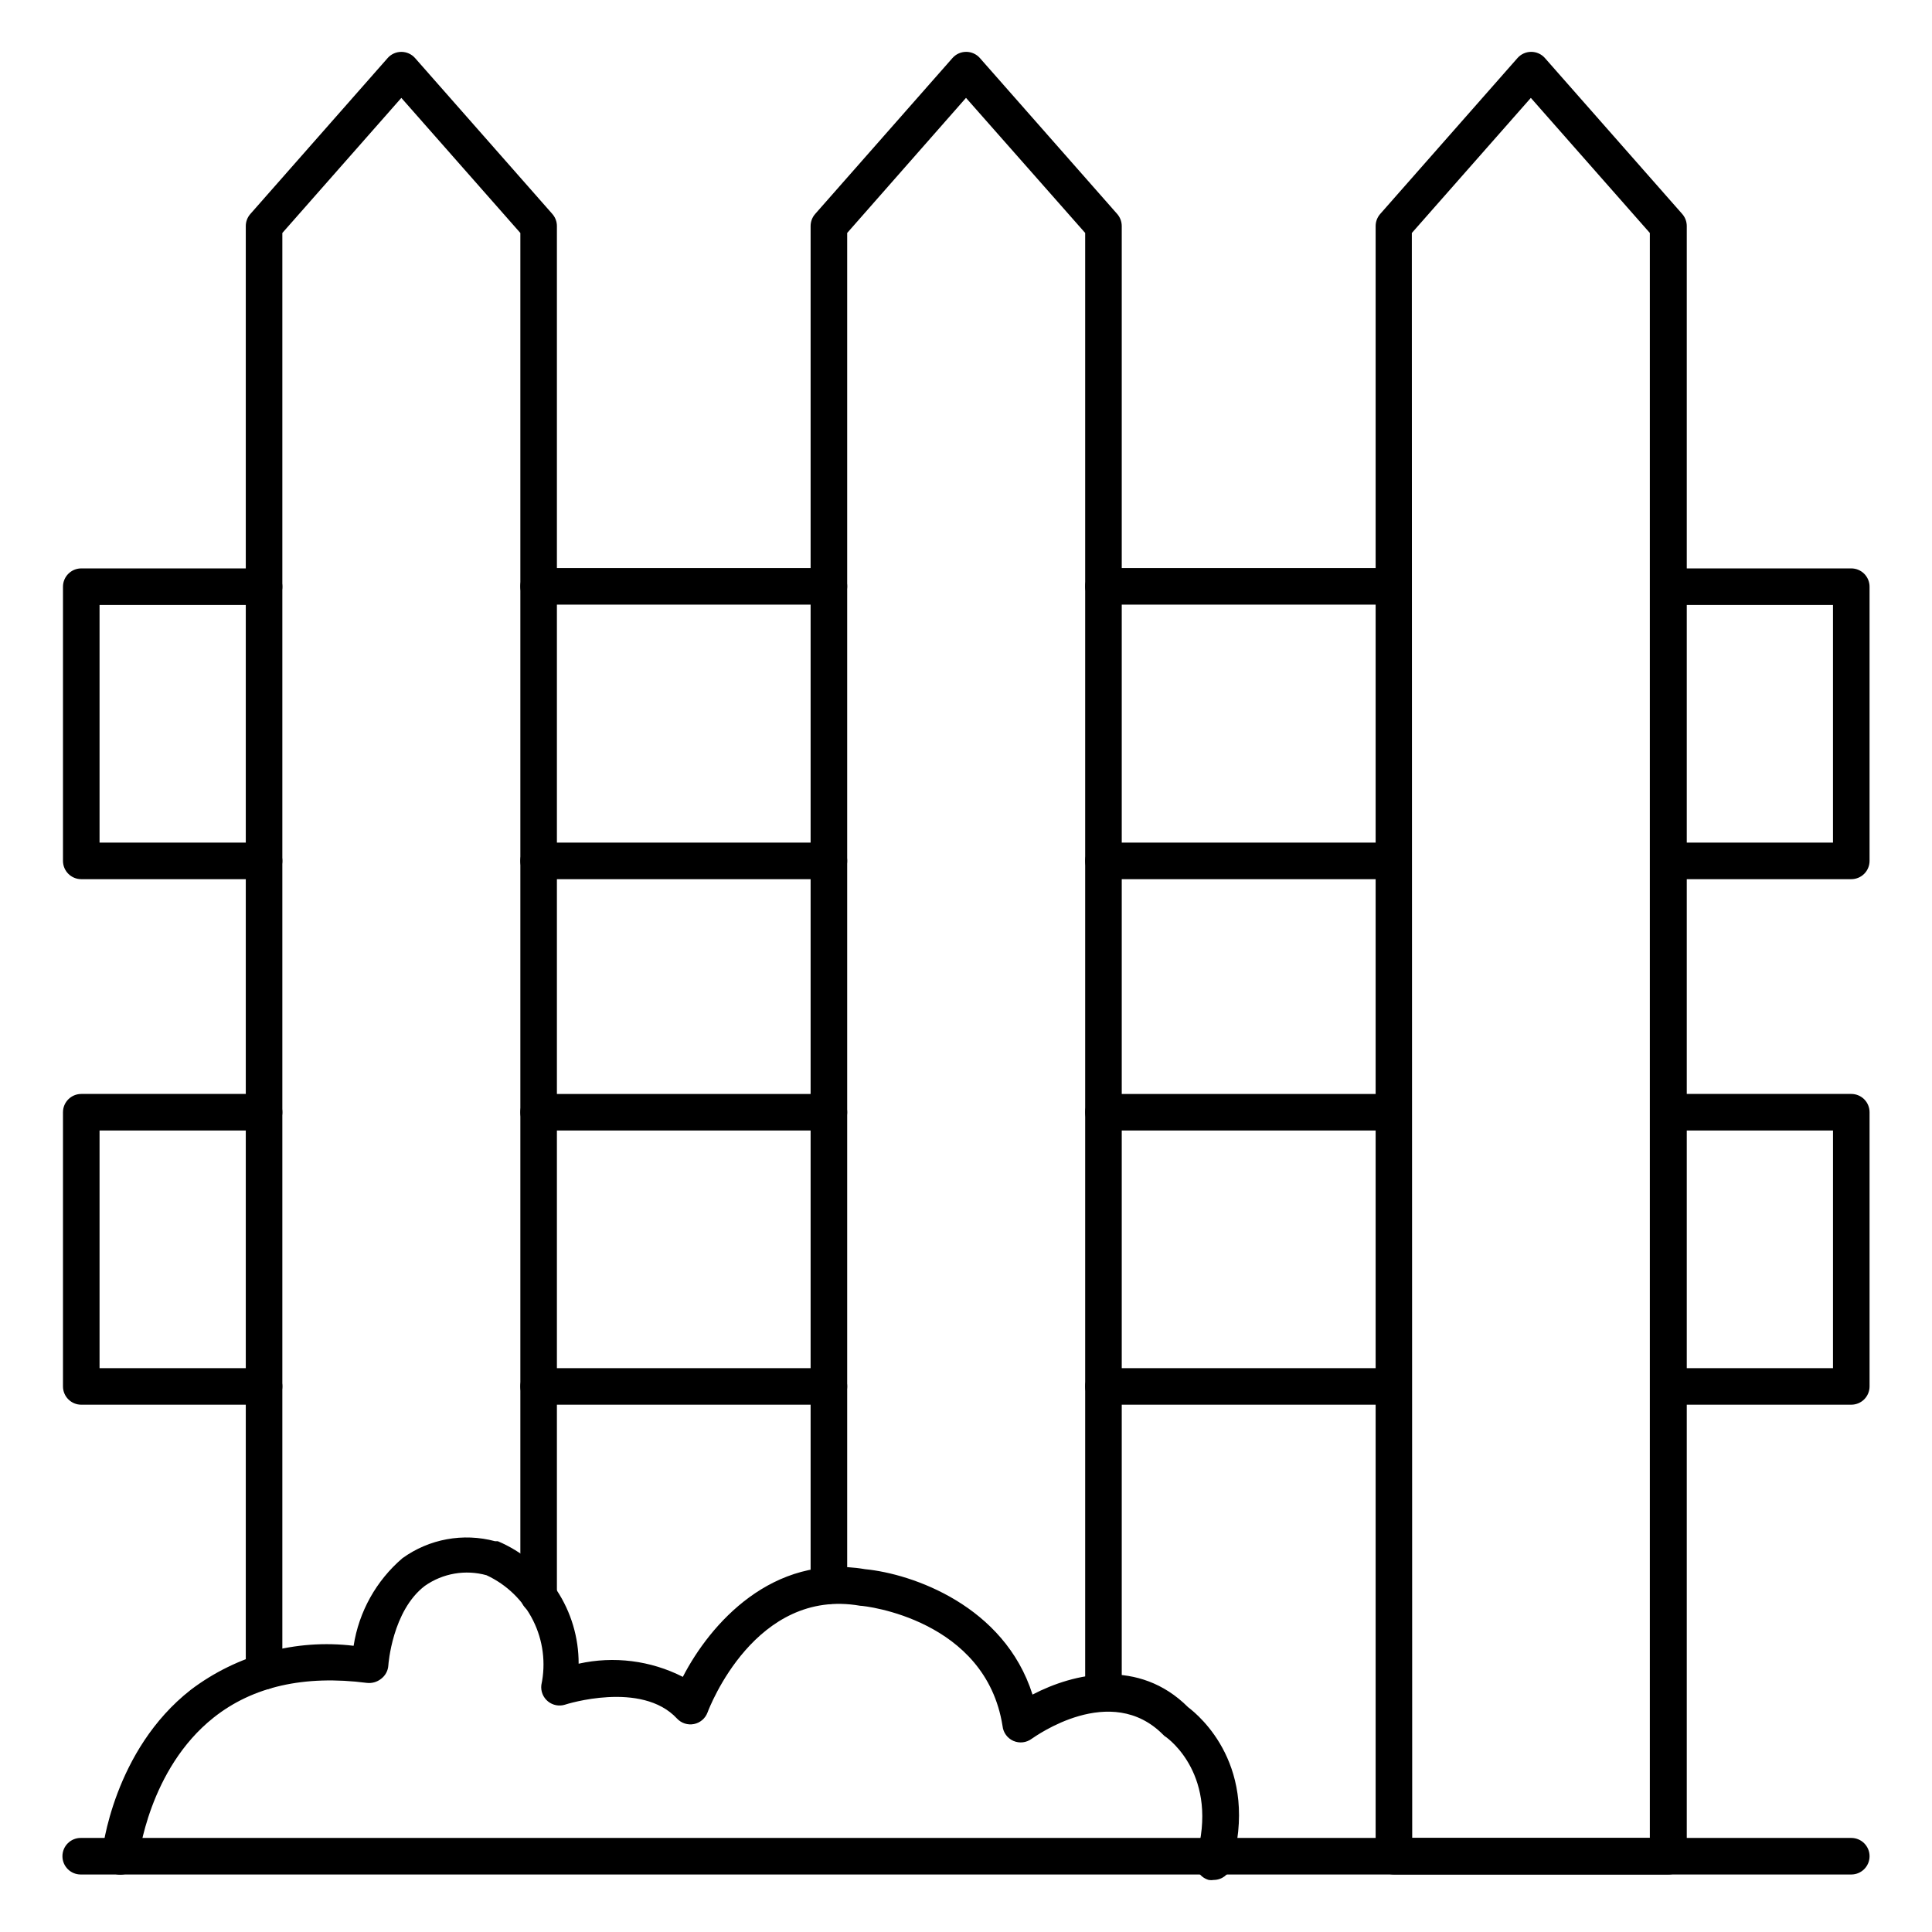
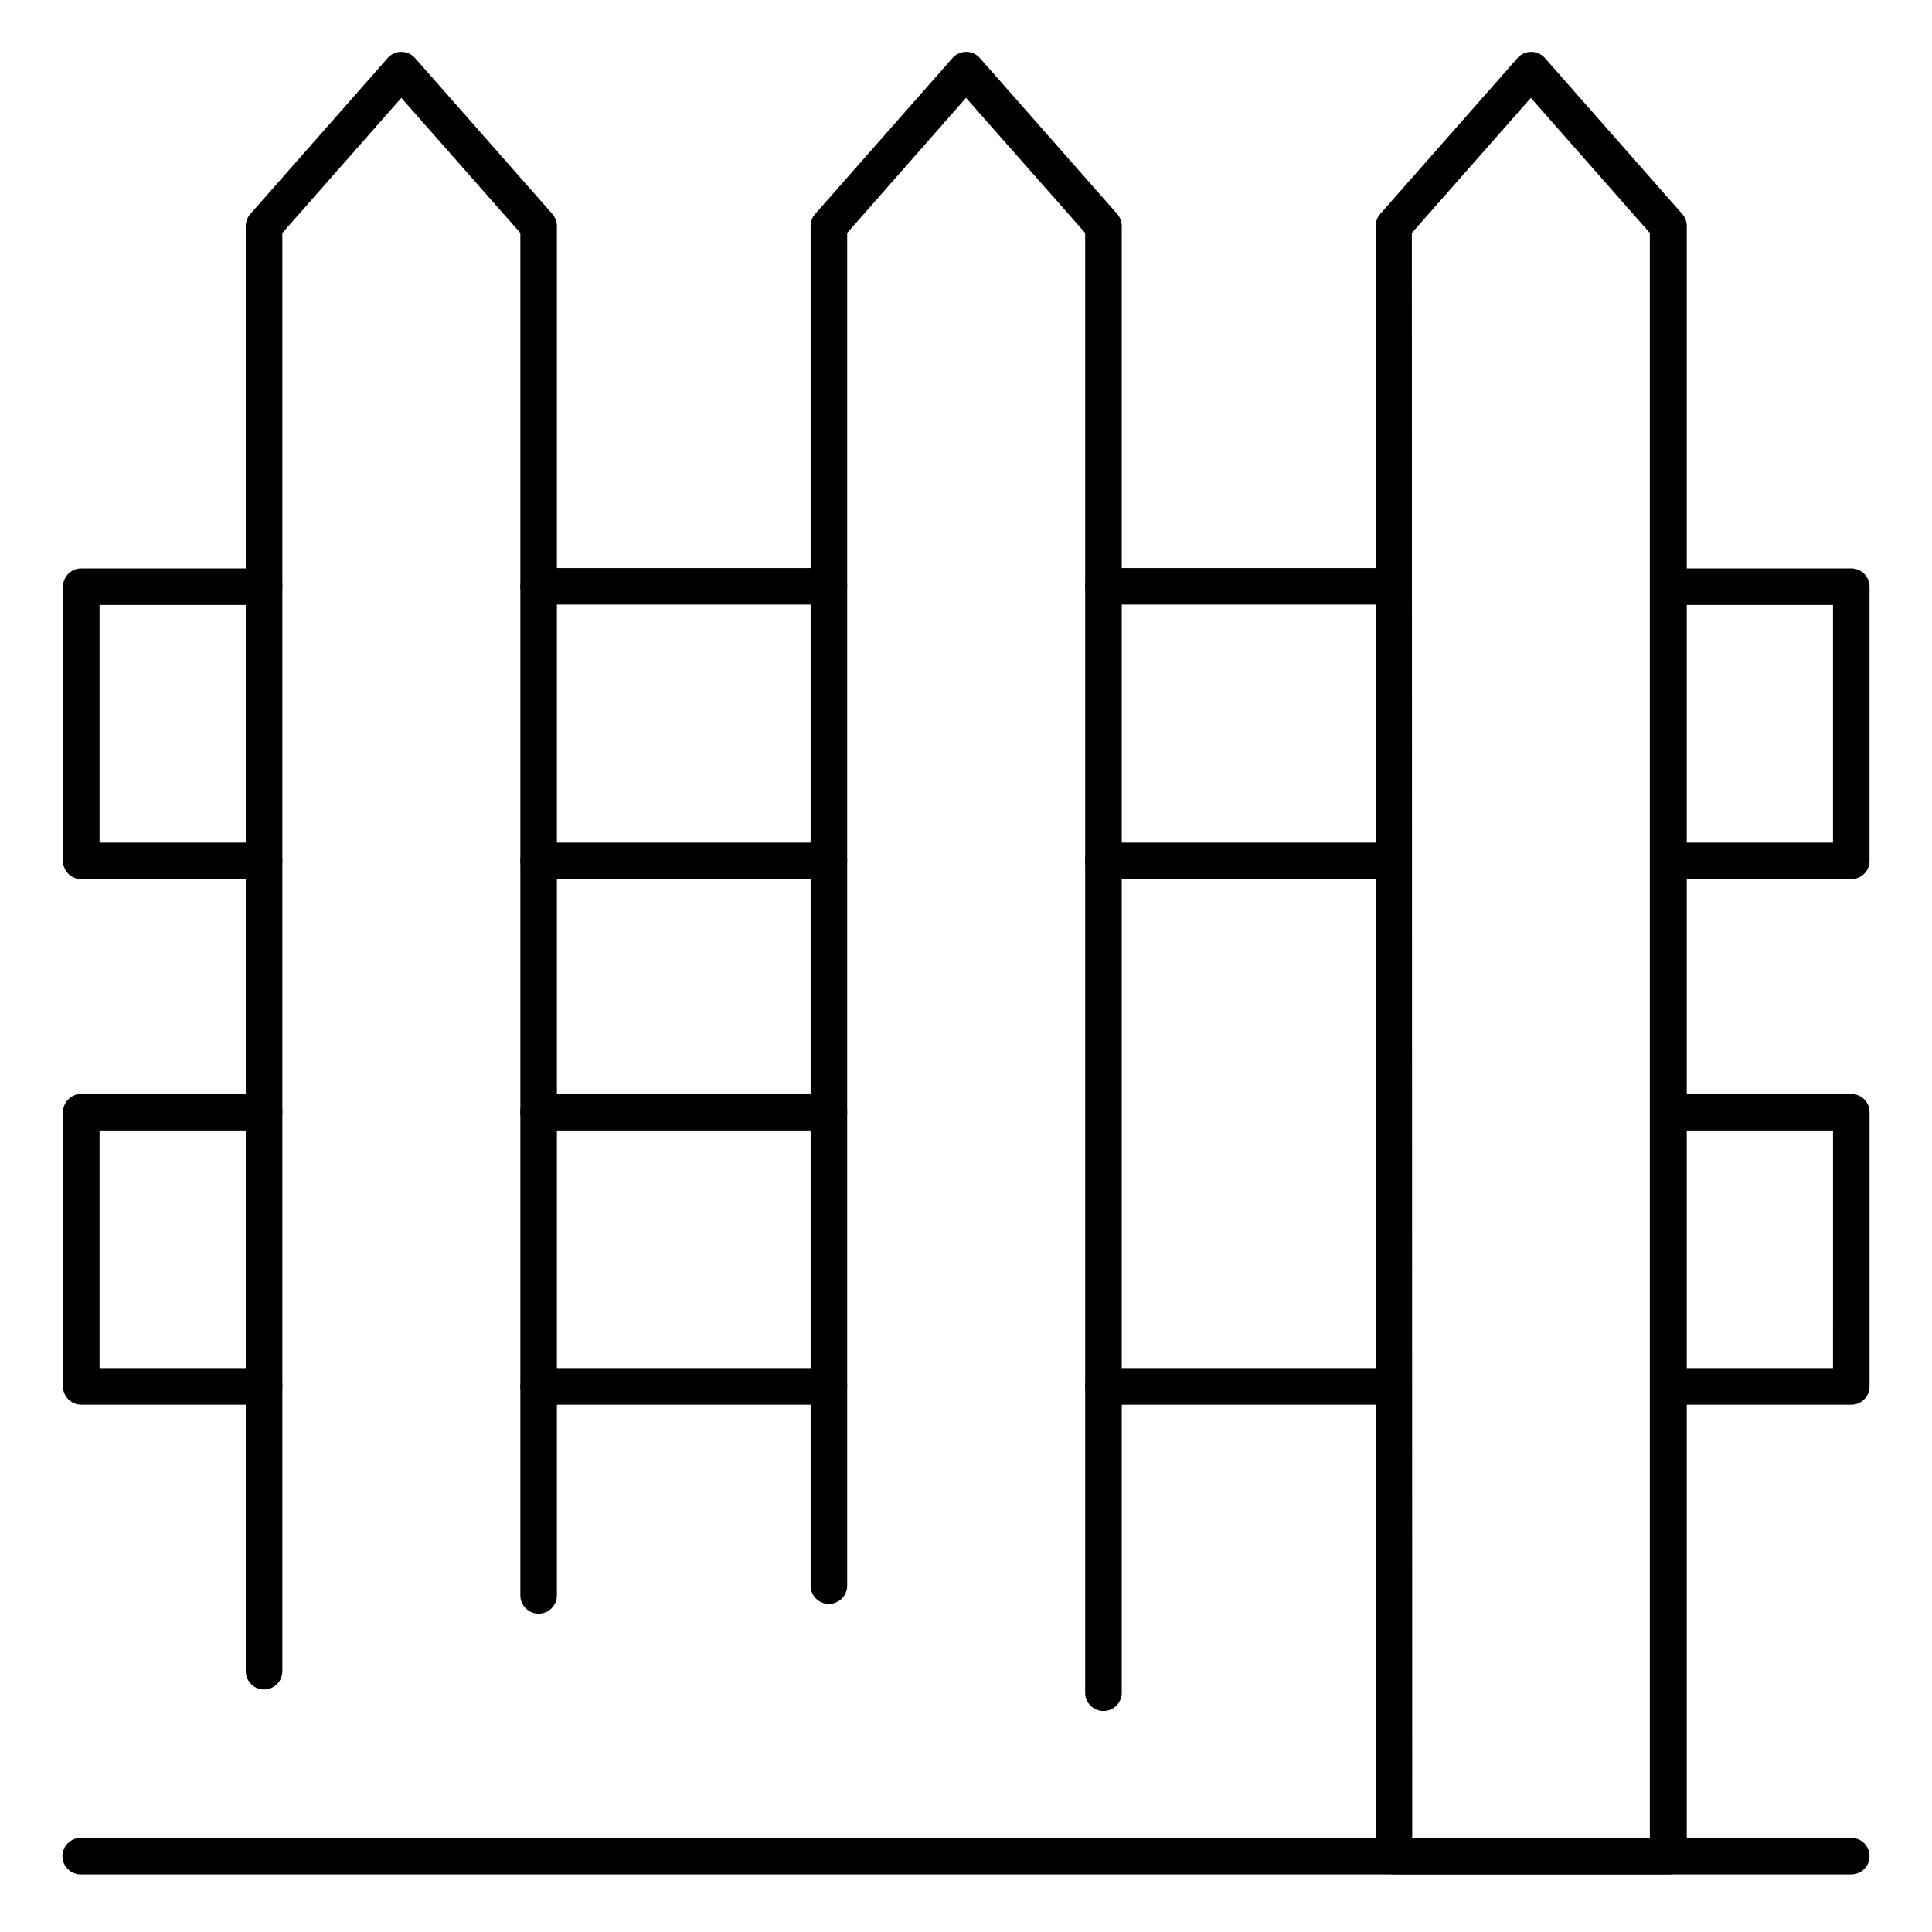
<svg xmlns="http://www.w3.org/2000/svg" fill="#000000" width="800px" height="800px" version="1.1" viewBox="144 144 512 512">
  <g>
    <path d="m586.07 640.76h-72.668c-2.672 0-4.844-2.168-4.844-4.844v-432.02c0.004-1.176 0.434-2.312 1.211-3.195l36.383-41.32c0.918-1.043 2.242-1.641 3.633-1.641s2.715 0.598 3.633 1.641l36.383 41.32c0.777 0.883 1.207 2.019 1.211 3.195v432.02c0 1.301-0.523 2.547-1.453 3.461-0.93 0.91-2.188 1.41-3.488 1.383zm-67.82-9.688h62.977v-425.33l-31.539-35.801-31.535 35.801z" />
    <path d="m436.43 597.45c-2.676 0-4.848-2.168-4.848-4.844v-386.87l-31.582-35.801-31.488 35.801v358.48c0 2.676-2.172 4.844-4.844 4.844-2.676 0-4.848-2.168-4.848-4.844v-360.32c0.004-1.176 0.434-2.312 1.211-3.195l36.383-41.32c0.918-1.043 2.242-1.641 3.633-1.641s2.715 0.598 3.633 1.641l36.383 41.32c0.777 0.883 1.207 2.019 1.211 3.195v388.71c0 2.676-2.172 4.844-4.844 4.844z" />
    <path d="m213.98 591.74c-2.676 0-4.844-2.172-4.844-4.848v-382.99c0-1.176 0.43-2.312 1.211-3.195l36.383-41.32h-0.004c0.922-1.043 2.246-1.641 3.633-1.641 1.391 0 2.715 0.598 3.637 1.641l36.383 41.32h-0.004c0.777 0.883 1.211 2.019 1.211 3.195v362.89c0 2.676-2.168 4.844-4.844 4.844s-4.844-2.168-4.844-4.844v-361.05l-31.539-35.801-31.535 35.801v381.15c0 1.285-0.512 2.519-1.418 3.426-0.91 0.91-2.141 1.422-3.426 1.422z" />
    <path d="m513.26 376.99h-76.828c-2.676 0-4.848-2.168-4.848-4.844s2.172-4.844 4.848-4.844h76.828c2.676 0 4.844 2.168 4.844 4.844s-2.168 4.844-4.844 4.844z" />
    <path d="m513.26 304.23h-76.828c-2.676 0-4.848-2.168-4.848-4.844 0-2.676 2.172-4.844 4.848-4.844h76.828c2.676 0 4.844 2.168 4.844 4.844 0 2.676-2.168 4.844-4.844 4.844z" />
    <path d="m213.98 376.99h-48.441c-2.676 0-4.848-2.168-4.848-4.844v-72.664c0-2.676 2.172-4.848 4.848-4.848h48.441c2.676 0 4.844 2.172 4.844 4.848 0 2.672-2.168 4.844-4.844 4.844h-43.598v62.977h43.598c2.676 0 4.844 2.168 4.844 4.844s-2.168 4.844-4.844 4.844z" />
    <path d="m363.67 376.99h-76.93c-2.676 0-4.844-2.168-4.844-4.844s2.168-4.844 4.844-4.844h76.93c2.672 0 4.844 2.168 4.844 4.844s-2.172 4.844-4.844 4.844z" />
    <path d="m363.67 304.23h-76.93c-2.676 0-4.844-2.168-4.844-4.844 0-2.676 2.168-4.844 4.844-4.844h76.93c2.672 0 4.844 2.168 4.844 4.844 0 2.676-2.172 4.844-4.844 4.844z" />
    <path d="m634.61 376.99h-48.445c-2.672 0-4.844-2.168-4.844-4.844s2.172-4.844 4.844-4.844h43.598v-62.977h-43.598c-2.672 0-4.844-2.172-4.844-4.844 0-2.676 2.172-4.848 4.844-4.848h48.445c1.285 0 2.516 0.512 3.426 1.422 0.906 0.906 1.418 2.141 1.418 3.426v72.664c0 1.285-0.512 2.516-1.418 3.426-0.91 0.906-2.141 1.418-3.426 1.418z" />
    <path d="m513.26 516.26h-76.828c-2.676 0-4.848-2.168-4.848-4.844s2.172-4.844 4.848-4.844h76.828c2.676 0 4.844 2.168 4.844 4.844s-2.168 4.844-4.844 4.844z" />
-     <path d="m513.26 443.6h-76.828c-2.676 0-4.848-2.168-4.848-4.844 0-2.676 2.172-4.844 4.848-4.844h76.828c2.676 0 4.844 2.168 4.844 4.844 0 2.676-2.168 4.844-4.844 4.844z" />
    <path d="m213.98 516.26h-48.441c-2.676 0-4.848-2.168-4.848-4.844v-72.664c0-2.676 2.172-4.844 4.848-4.844h48.441c2.676 0 4.844 2.168 4.844 4.844 0 2.676-2.168 4.844-4.844 4.844h-43.598v62.977h43.598c2.676 0 4.844 2.168 4.844 4.844s-2.168 4.844-4.844 4.844z" />
    <path d="m363.67 516.26h-76.93c-2.676 0-4.844-2.168-4.844-4.844s2.168-4.844 4.844-4.844h76.93c2.672 0 4.844 2.168 4.844 4.844s-2.172 4.844-4.844 4.844z" />
    <path d="m363.67 443.6h-76.93c-2.676 0-4.844-2.168-4.844-4.844 0-2.676 2.168-4.844 4.844-4.844h76.93c2.672 0 4.844 2.168 4.844 4.844 0 2.676-2.172 4.844-4.844 4.844z" />
    <path d="m634.61 516.26h-48.445c-2.672 0-4.844-2.168-4.844-4.844s2.172-4.844 4.844-4.844h43.598l0.004-62.977h-43.602c-2.672 0-4.844-2.168-4.844-4.844 0-2.676 2.172-4.844 4.844-4.844h48.445c1.285 0 2.516 0.508 3.426 1.418 0.906 0.906 1.418 2.141 1.418 3.426v72.664c0 1.285-0.512 2.516-1.418 3.426-0.91 0.906-2.141 1.418-3.426 1.418z" />
-     <path d="m465.64 642.21c-0.434 0.07-0.875 0.07-1.309 0-1.242-0.352-2.293-1.18-2.922-2.309s-0.781-2.457-0.422-3.699c6.25-21.652-7.41-31.441-7.992-31.875-0.273-0.152-0.516-0.352-0.727-0.582-13.902-14.098-33.91 0.438-34.879 1.066-1.398 1.035-3.246 1.242-4.836 0.543-1.594-0.703-2.688-2.203-2.867-3.934-4.457-28.242-36.383-31.875-37.738-31.875-27.758-4.844-39.965 26.984-40.449 28.289-0.59 1.574-1.949 2.731-3.598 3.059-1.648 0.324-3.352-0.227-4.492-1.461-9.398-10.125-29.406-3.777-29.648-3.684v0.004c-1.566 0.5-3.281 0.172-4.555-0.871-1.293-1.059-1.949-2.703-1.742-4.359 1.227-5.777 0.457-11.797-2.184-17.078-2.637-5.277-6.992-9.508-12.348-11.988-5.59-1.555-11.578-0.523-16.328 2.809-8.672 6.59-9.688 20.926-9.688 21.074-0.086 1.422-0.797 2.731-1.938 3.582-1.055 0.832-2.394 1.215-3.731 1.066-16.617-2.133-30.277 0.969-40.645 9.203-17.199 13.66-19.812 37.012-19.863 37.254h0.004c-0.281 2.676-2.68 4.617-5.356 4.336s-4.617-2.676-4.336-5.352c0-1.113 3.102-27.66 23.496-43.598v-0.004c12.332-9.336 27.805-13.523 43.164-11.672 1.402-9.031 5.988-17.262 12.934-23.207 7.09-5.121 16.113-6.773 24.559-4.504h0.727c6.371 2.699 11.801 7.223 15.609 12.996 3.809 5.773 5.828 12.543 5.805 19.461 9.328-2.082 19.094-0.848 27.613 3.488 7.219-14 23.688-32.746 48.297-28.535 12.547 1.211 36.914 9.688 44.375 33.23 10.949-5.715 28.195-9.688 41.227 3.344 3.004 2.277 19.137 15.695 11.434 42.289l-0.004 0.004c-0.602 2.066-2.496 3.488-4.648 3.488z" />
    <path d="m634.61 640.76h-469.22c-2.676 0-4.844-2.168-4.844-4.844s2.168-4.844 4.844-4.844h469.22c2.676 0 4.844 2.168 4.844 4.844s-2.168 4.844-4.844 4.844z" />
  </g>
</svg>